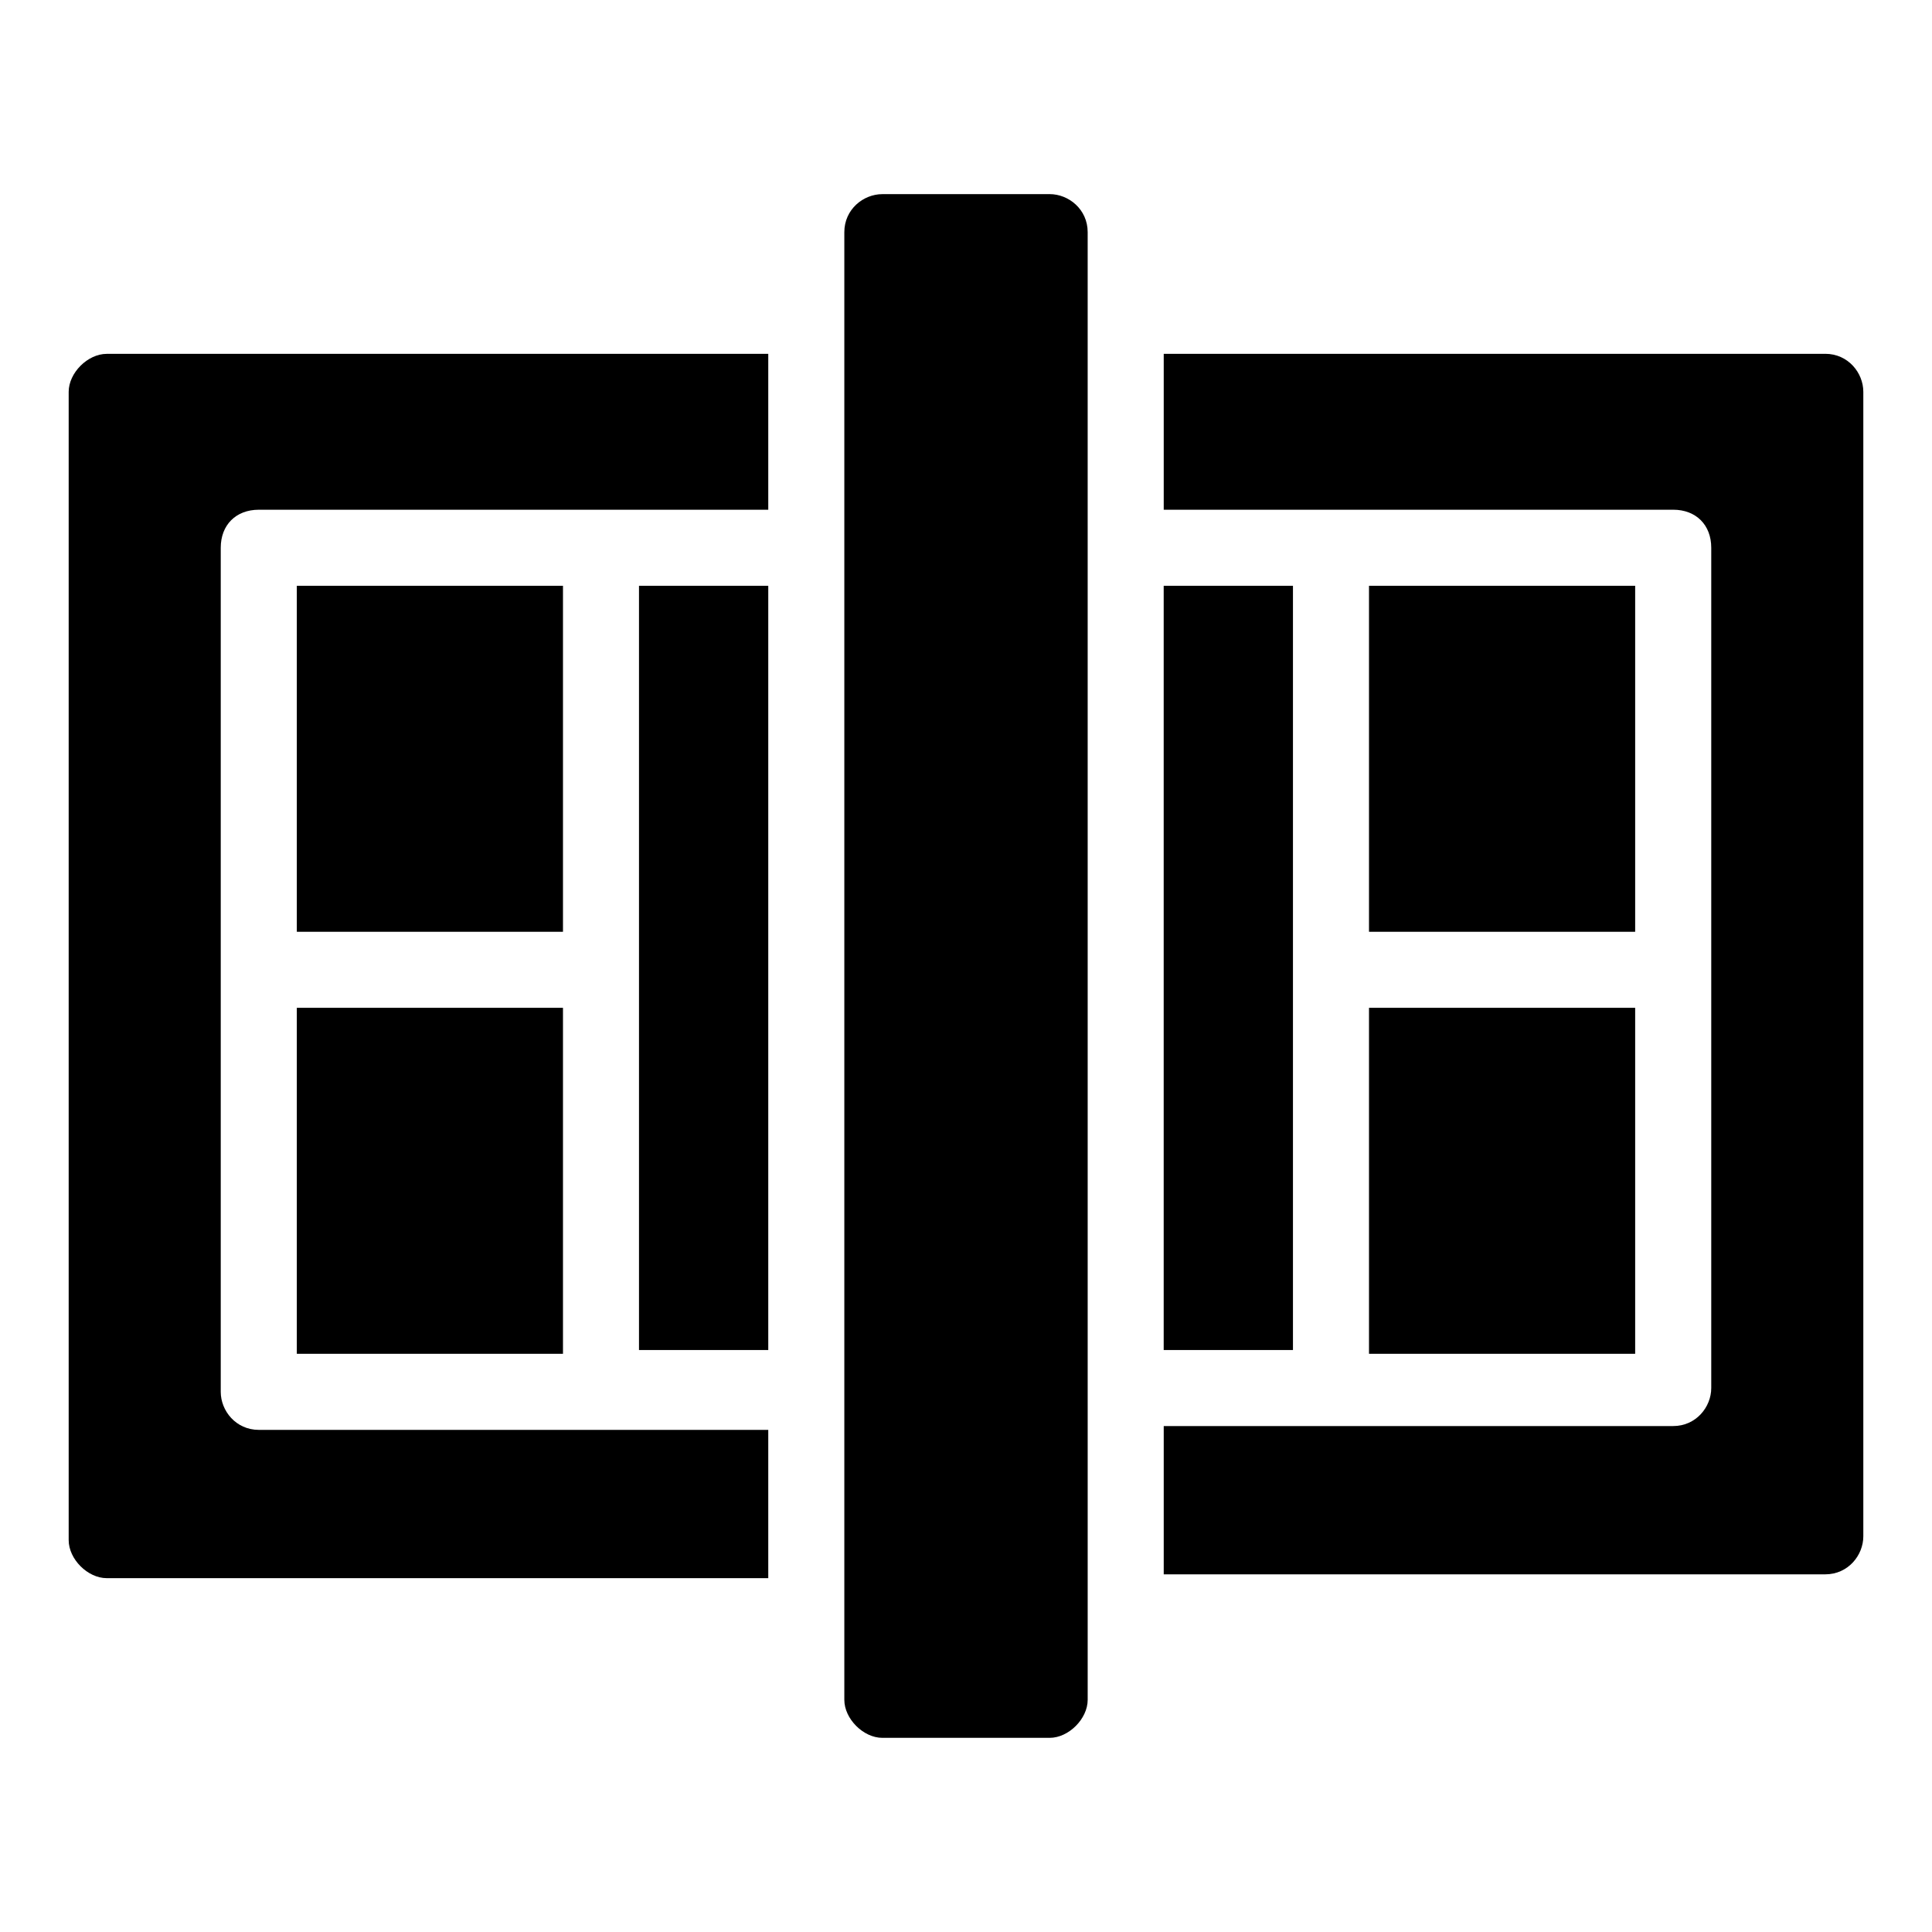
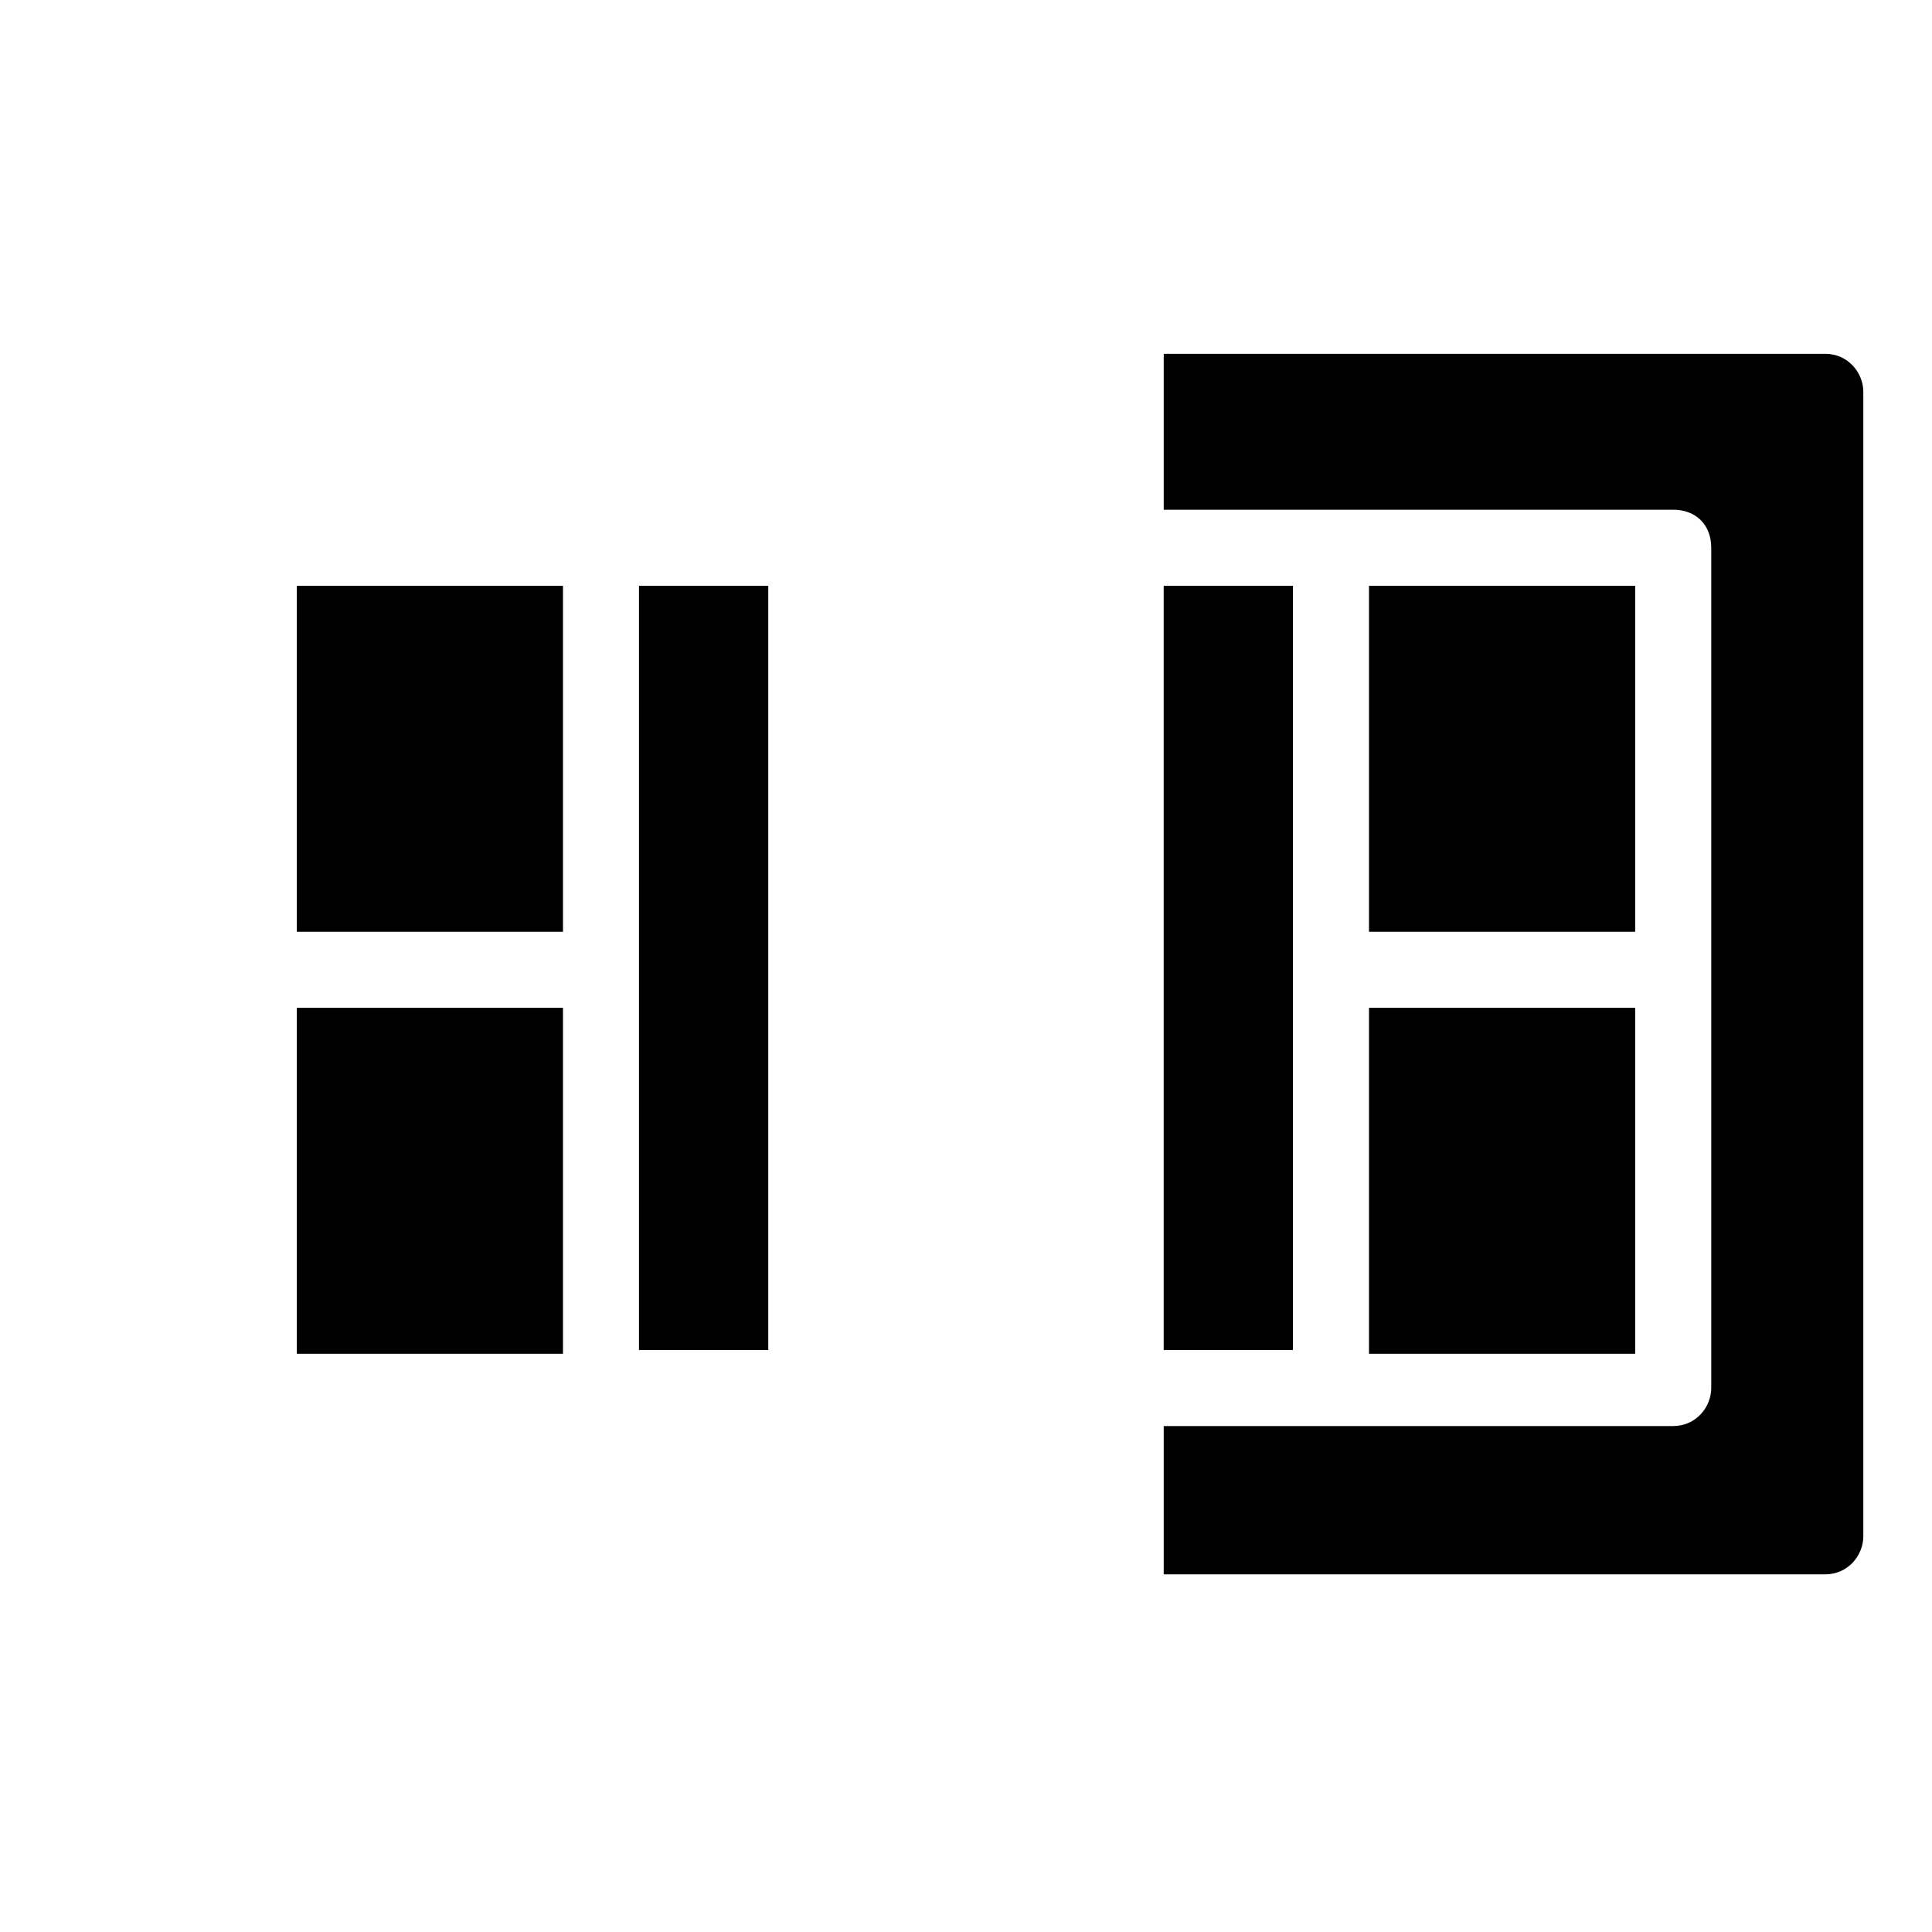
<svg xmlns="http://www.w3.org/2000/svg" fill="#000000" width="800px" height="800px" version="1.1" viewBox="144 144 512 512">
  <g>
    <path d="m452.39 299.24h34.258v202.53h-34.258z" />
    <path d="m506.8 299.24h70.535v91.691h-70.535z" />
    <path d="m506.8 411.08h70.535v91.691h-70.535z" />
    <path d="m627.72 237.77h-175.32v41.312h135.02c6.047 0 10.078 4.031 10.078 10.078v222.68c0 5.039-4.031 10.078-10.078 10.078h-135.02v39.297h175.32c6.047 0 10.078-5.039 10.078-10.078v-303.3c0-5.039-4.031-10.074-10.078-10.074z" />
    <path d="m222.66 299.24h70.535v91.691h-70.535z" />
    <path d="m222.66 411.08h70.535v91.691h-70.535z" />
    <path d="m313.34 299.24h34.258v202.53h-34.258z" />
-     <path d="m162.2 247.85v304.3c0 5.039 5.039 10.078 10.078 10.078h175.32v-39.297h-135.02c-6.047 0-10.078-5.039-10.078-10.078v-223.69c0-6.047 4.031-10.078 10.078-10.078h135.02v-41.309h-175.32c-5.039 0-10.078 5.035-10.078 10.074z" />
-     <path d="m422.17 195.45h-44.336c-5.039 0-10.078 4.031-10.078 10.078v388.94c0 5.039 5.039 10.078 10.078 10.078h44.336c5.039 0 10.078-5.039 10.078-10.078l-0.004-388.95c0-6.047-5.039-10.074-10.074-10.074z" />
  </g>
</svg>